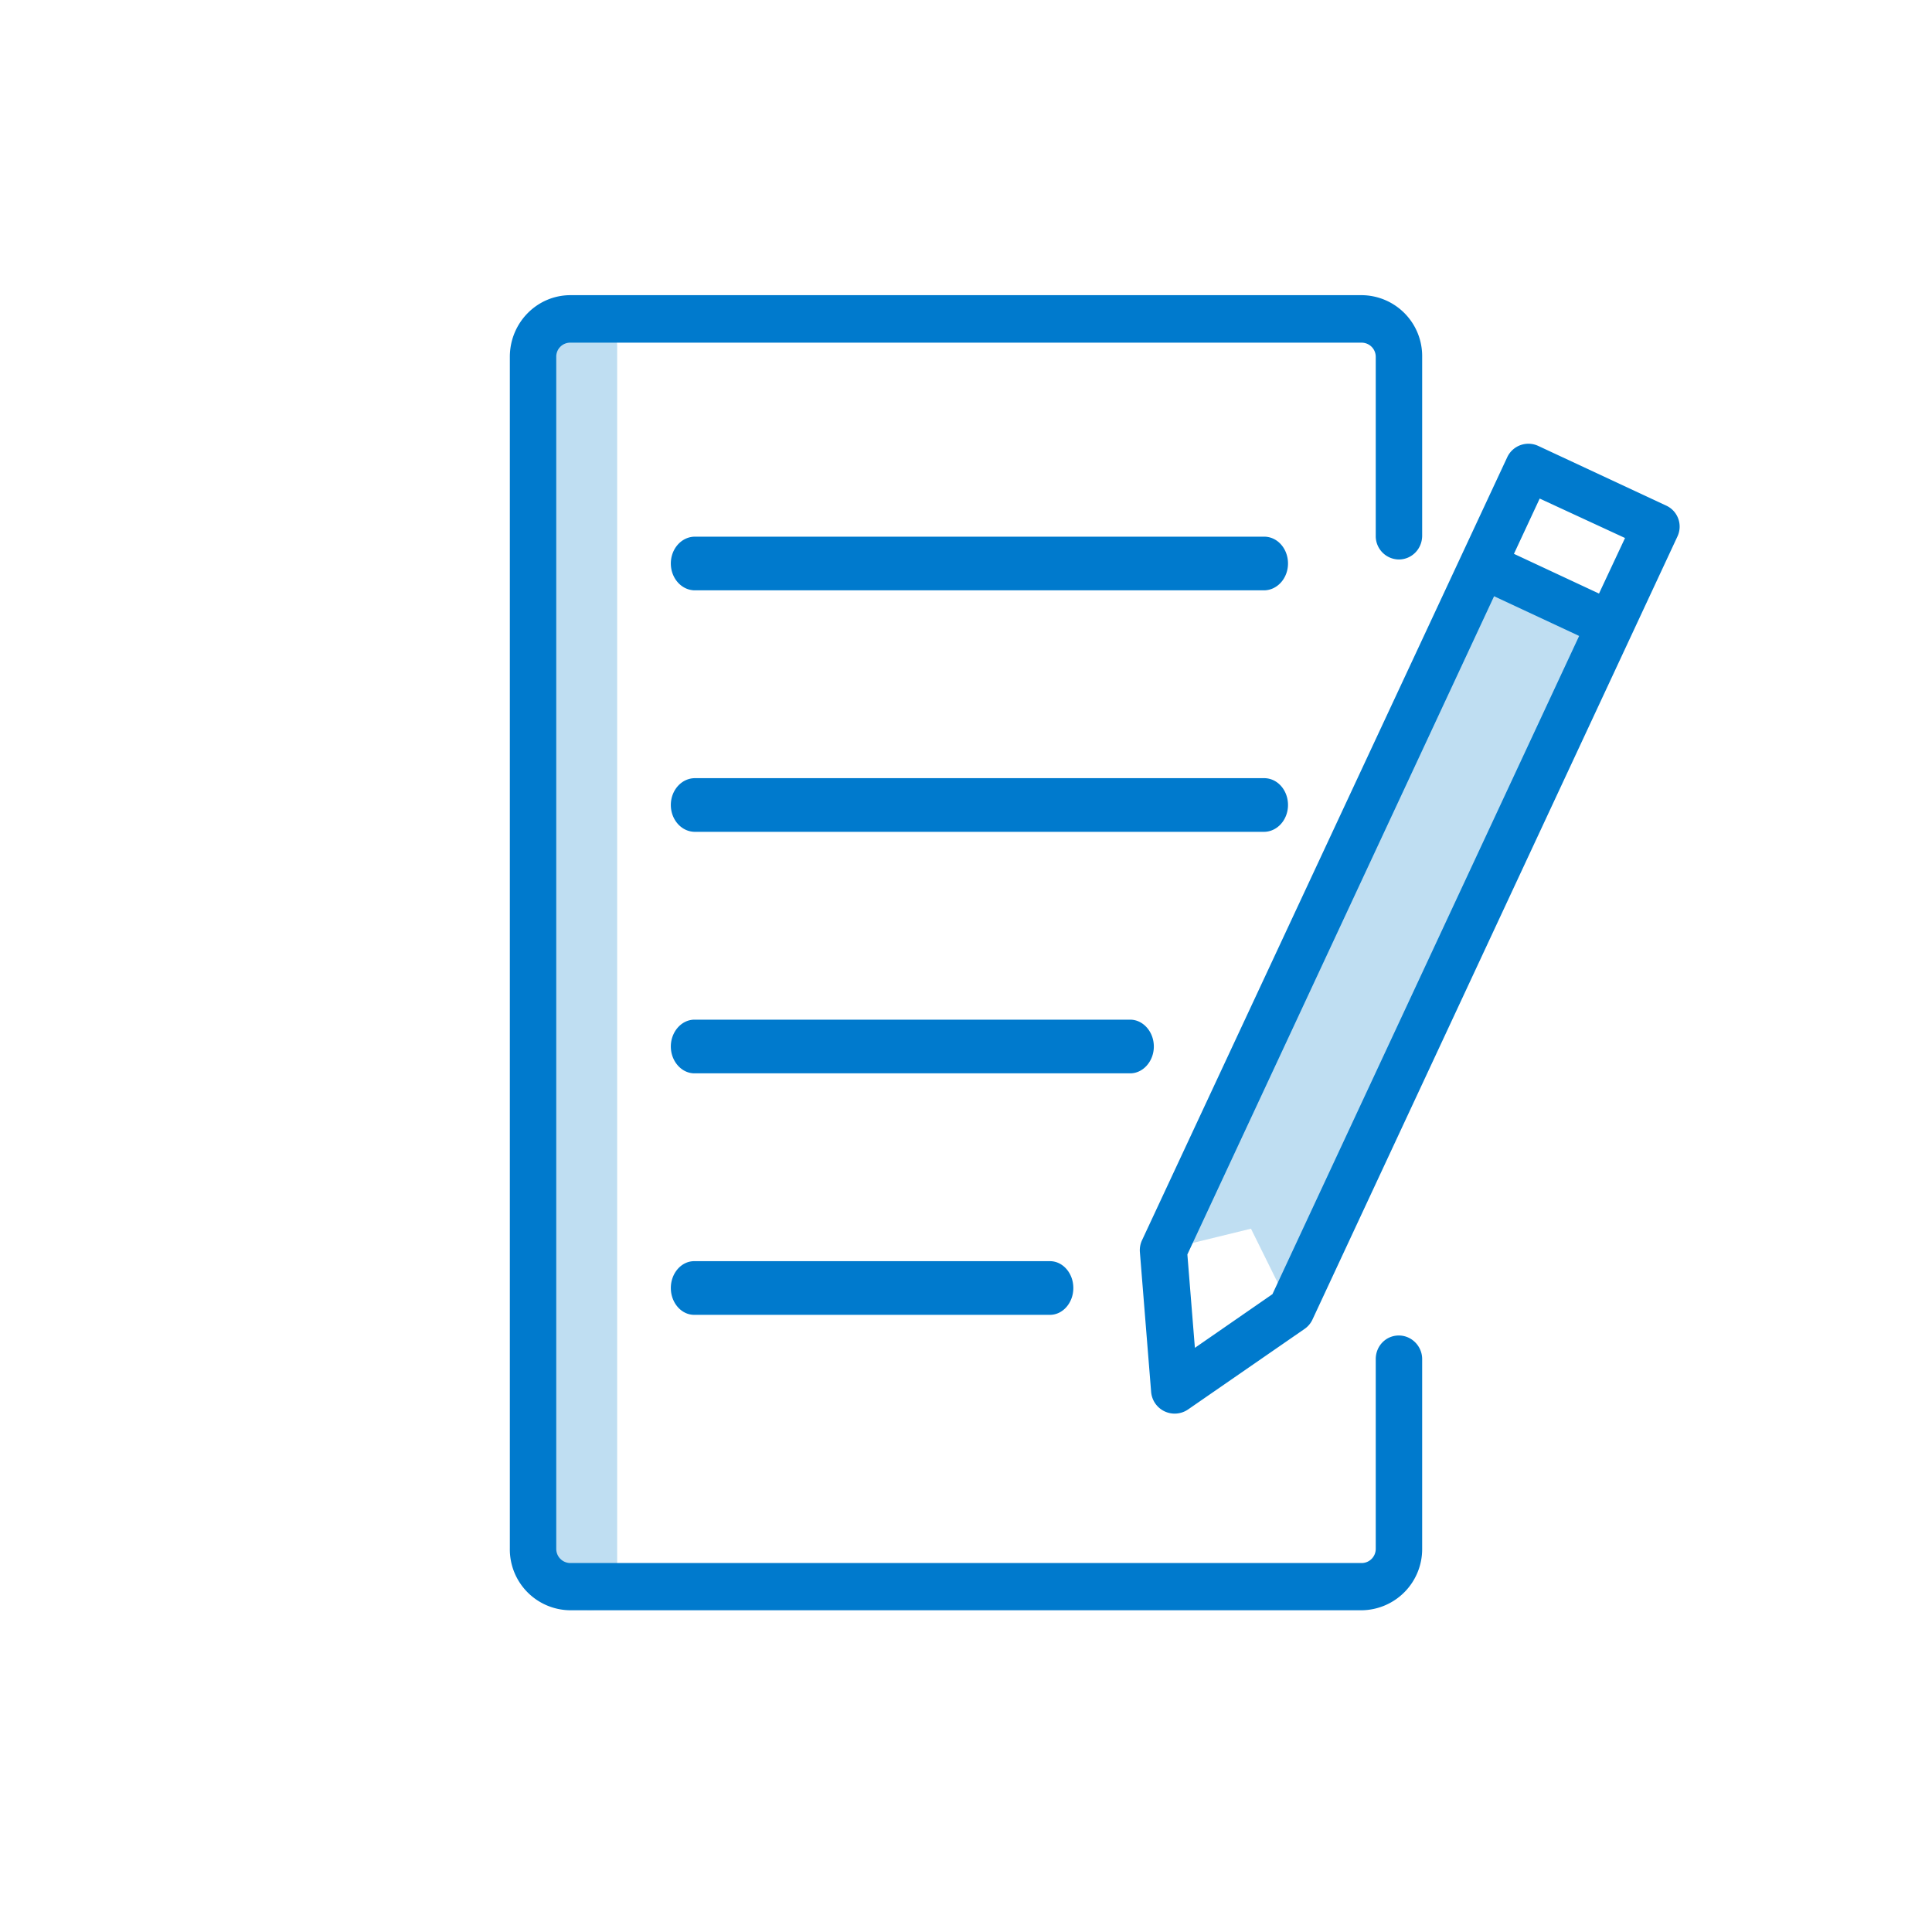
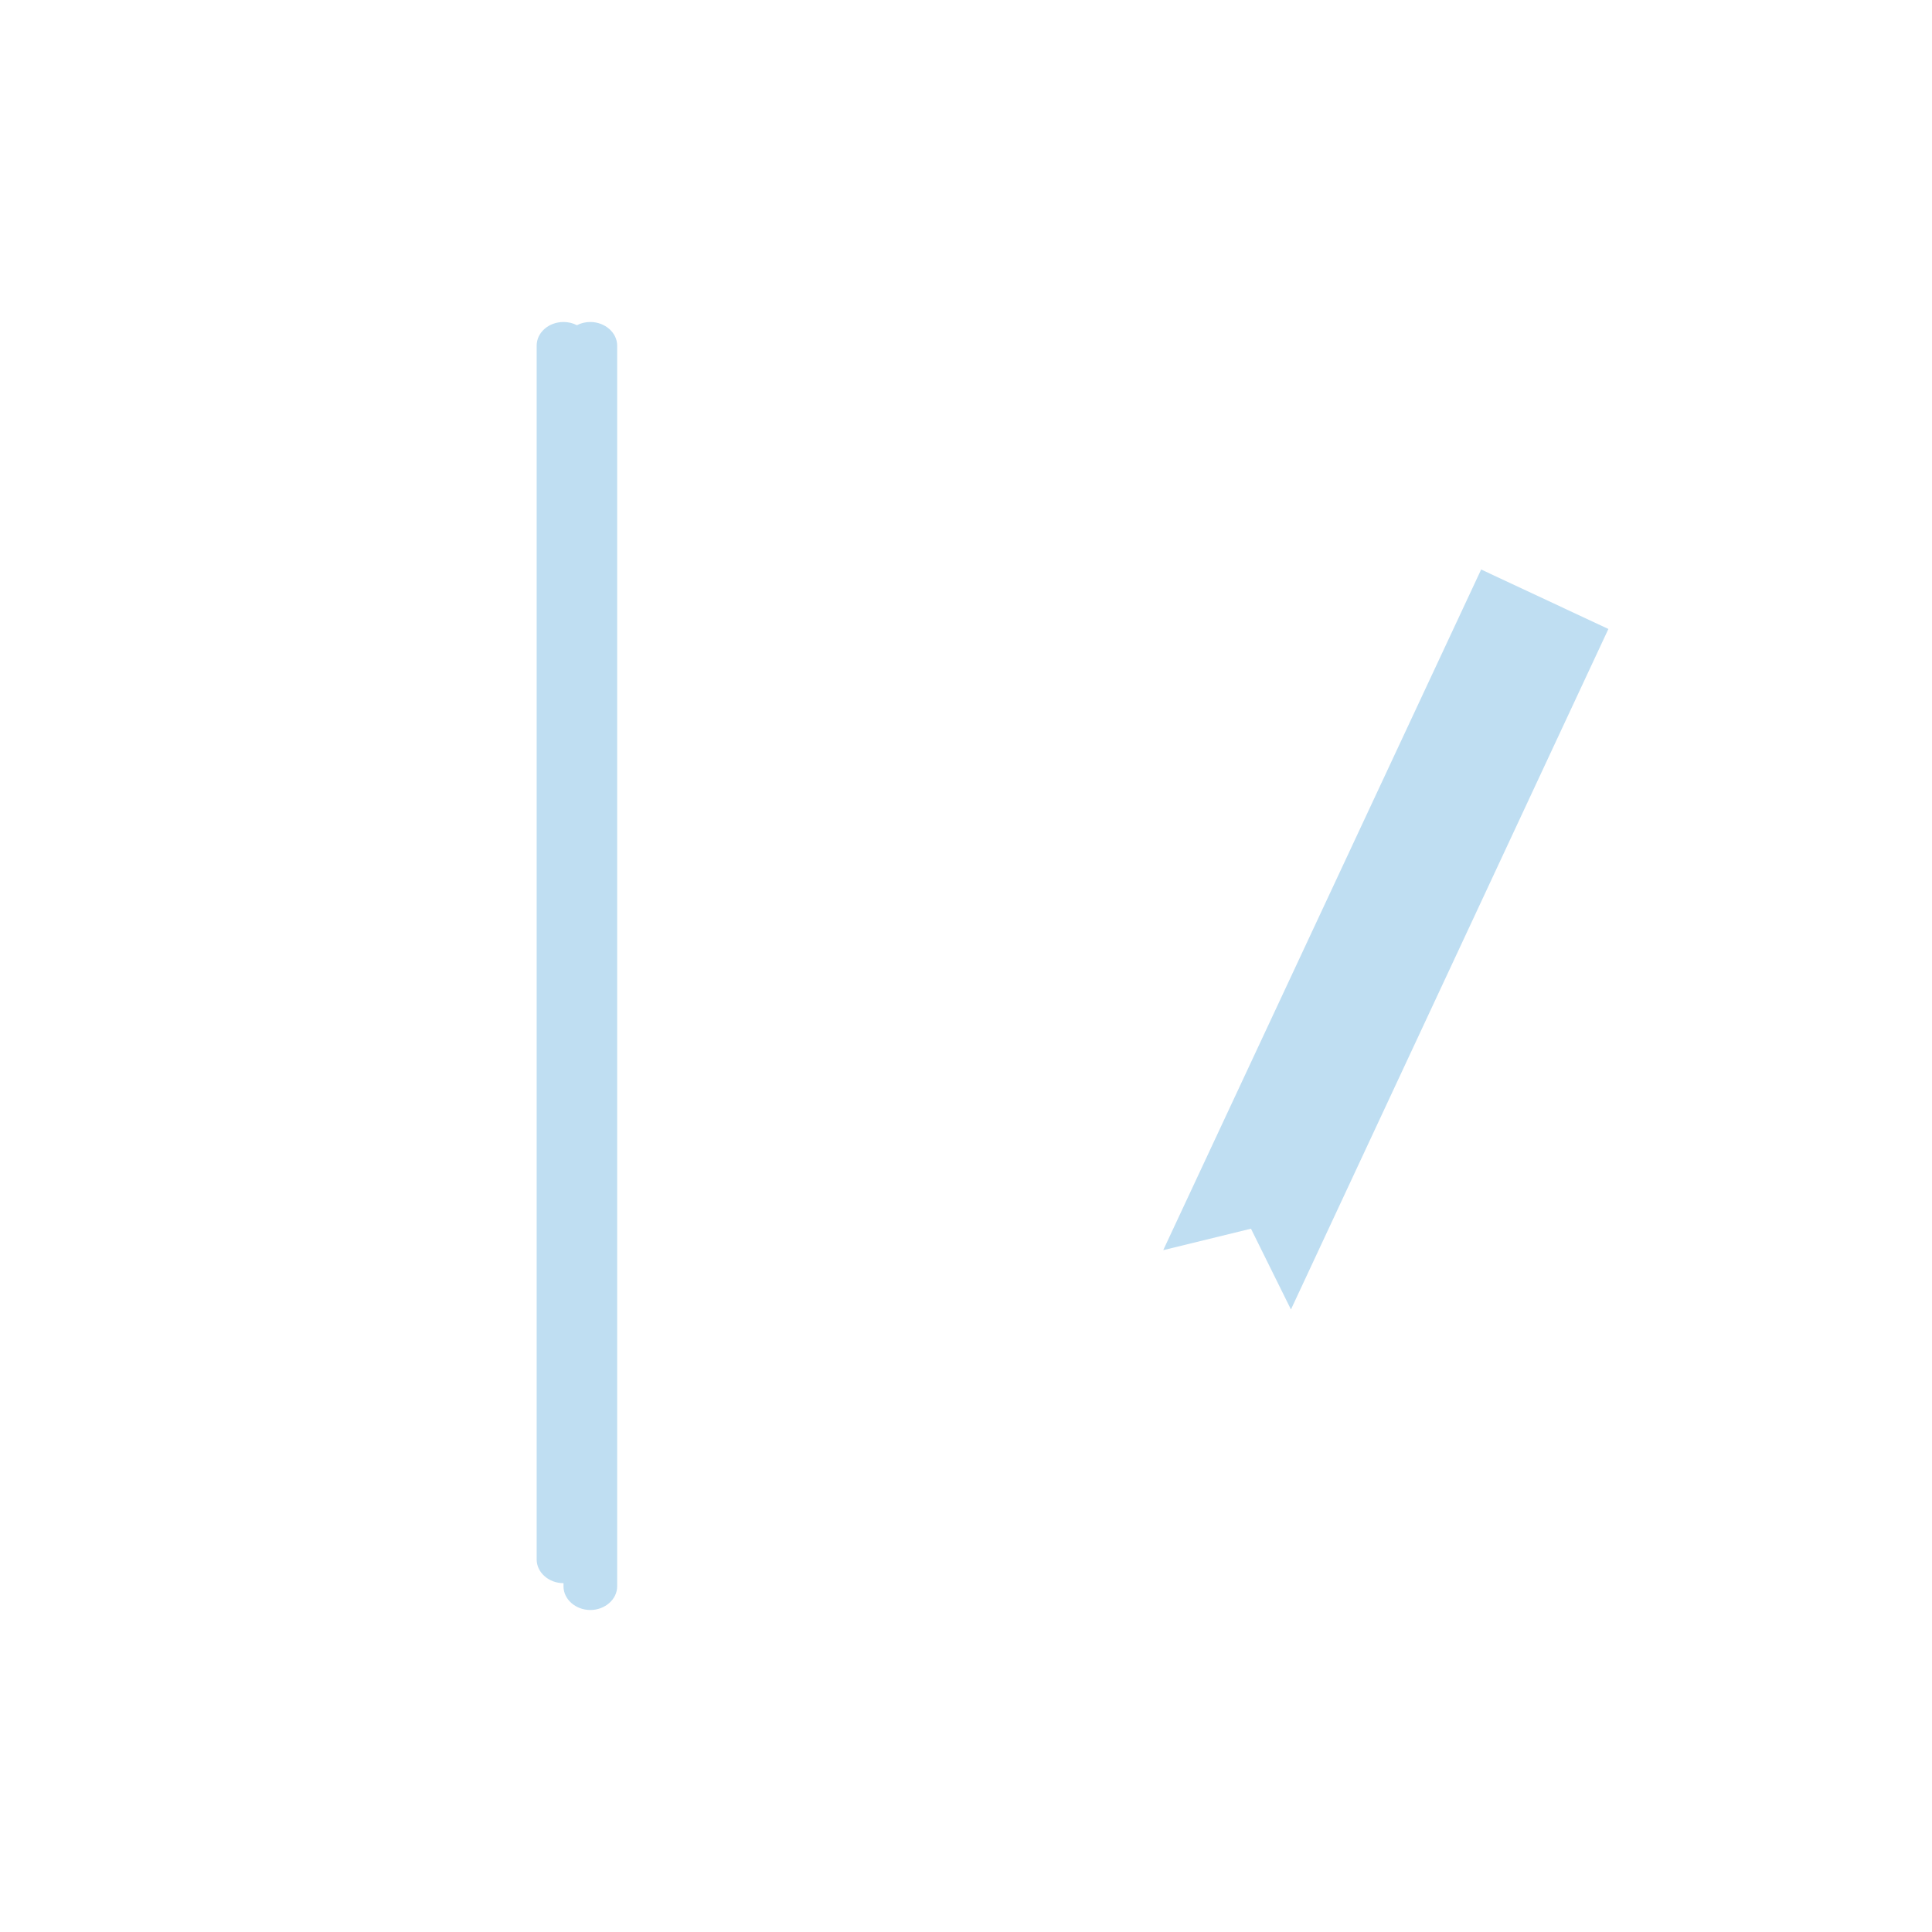
<svg xmlns="http://www.w3.org/2000/svg" width="72" height="72" viewBox="0 0 72 72">
  <g fill="none">
    <path d="M22 12c.55 0 1 .4 1 .88v46.24c0 .48-.45.88-1 .88s-1-.4-1-.88V59c-.55 0-1-.4-1-.88V12.88c0-.49.45-.88 1-.88.18 0 .35.04.5.12.15-.08.32-.12.5-.12zm33.19 9.22l4.75 2.22L48.11 48.8l-1.49-3.01-3.27.8L55.2 21.22z" fill="#BFDEF2" />
-     <path d="M50.74 11A2.27 2.27 0 0 1 53 13.3v6.66c0 .5-.39.89-.87.89a.87.87 0 0 1-.86-.89V13.3c0-.3-.24-.53-.53-.53H21.26a.52.52 0 0 0-.53.53v44.42c0 .3.24.53.53.53h29.48c.3 0 .53-.24.53-.53v-7.07c0-.49.38-.88.86-.88s.87.4.87.88v7.07a2.28 2.28 0 0 1-2.26 2.29H21.26A2.27 2.27 0 0 1 19 57.7V13.3c0-1.27 1.01-2.3 2.26-2.3h29.48zm5.43 6.04a.87.87 0 0 1 1.16-.42l4.76 2.22c.44.2.63.72.42 1.16l-13.6 29.18a.87.87 0 0 1-.3.35l-4.34 3a.88.88 0 0 1-1.37-.65l-.42-5.22a.88.88 0 0 1 .08-.44zm-.49 5.18L44.25 46.75l.28 3.48 2.89-2L58.85 23.7l-3.17-1.48zM39.13 47c.48 0 .87.45.87 1s-.39 1-.87 1H25.87c-.48 0-.87-.45-.87-1s.39-1 .87-1h13.26zm2.99-9c.48 0 .88.45.88 1s-.4 1-.88 1H25.88c-.48 0-.88-.45-.88-1s.4-1 .88-1h16.24zm4.99-9c.5 0 .89.45.89 1s-.4 1-.9 1H25.9c-.5 0-.9-.45-.9-1s.4-1 .9-1h21.2zm10.27-10.42l-.96 2.06 3.17 1.48.97-2.07-3.18-1.47zM47.11 20c.5 0 .89.45.89 1s-.4 1-.9 1H25.9c-.5 0-.9-.45-.9-1s.4-1 .9-1h21.2z" fill="#007ACD" />
  </g>
</svg>